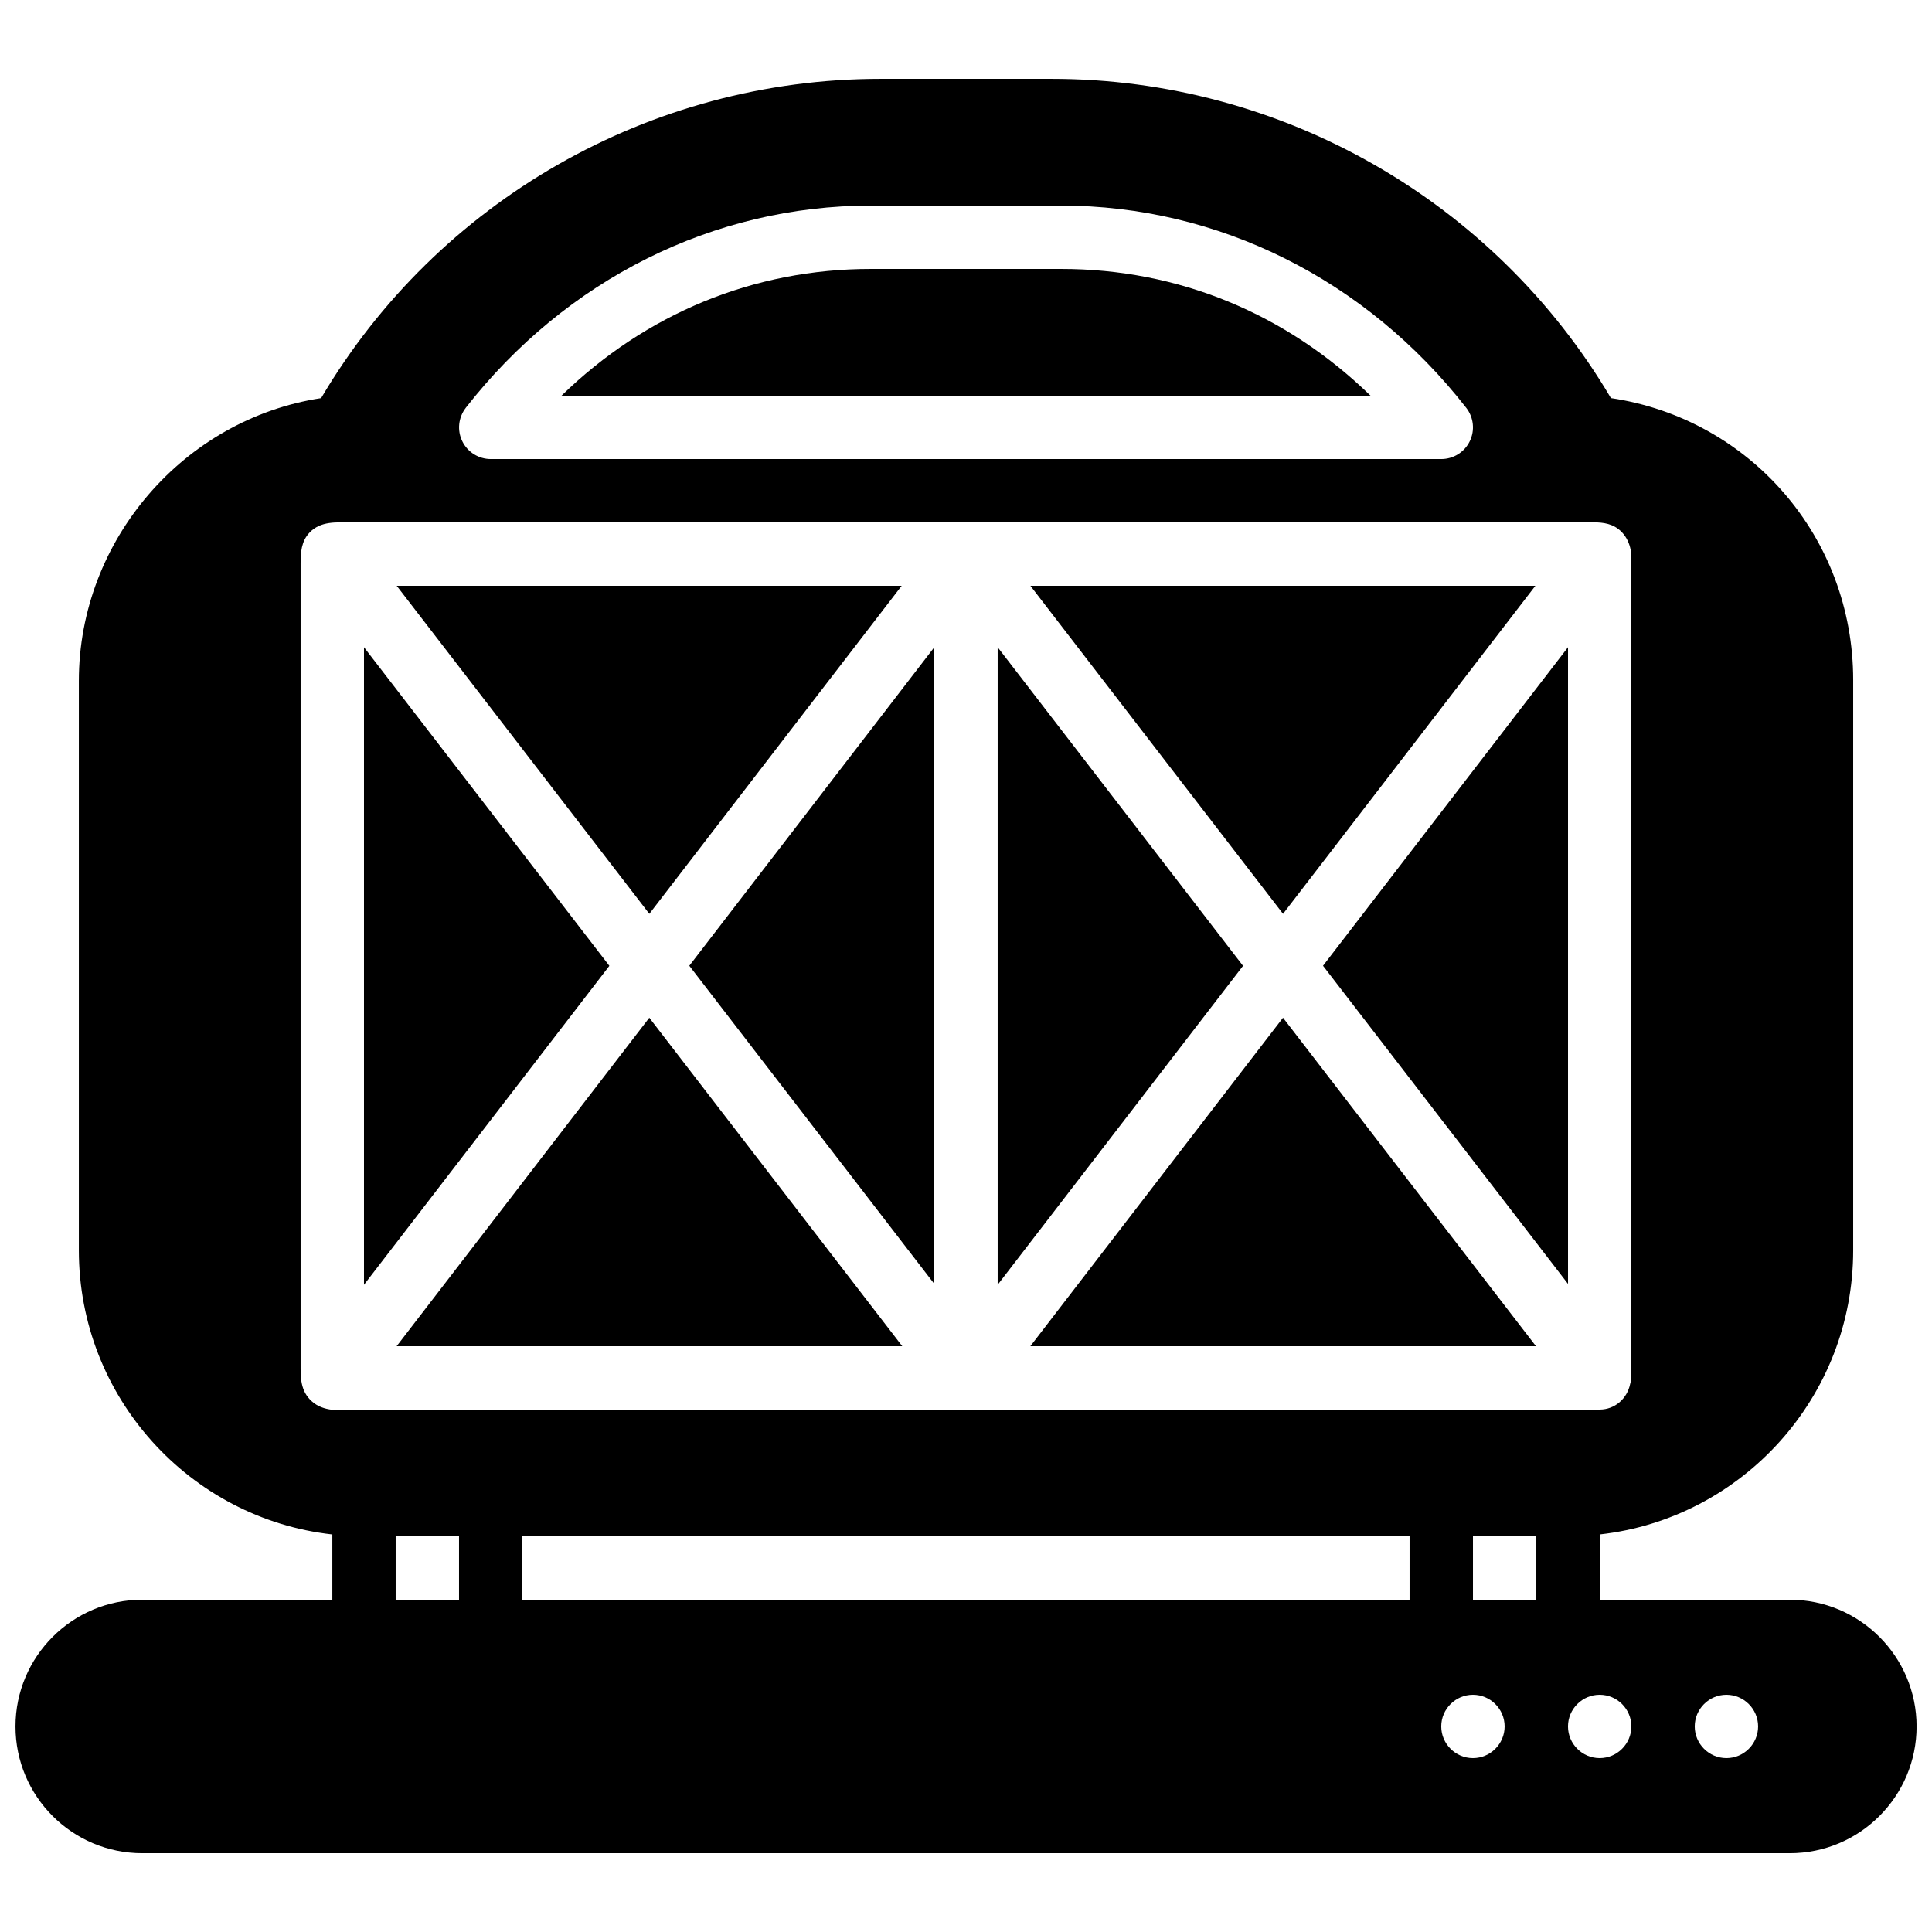
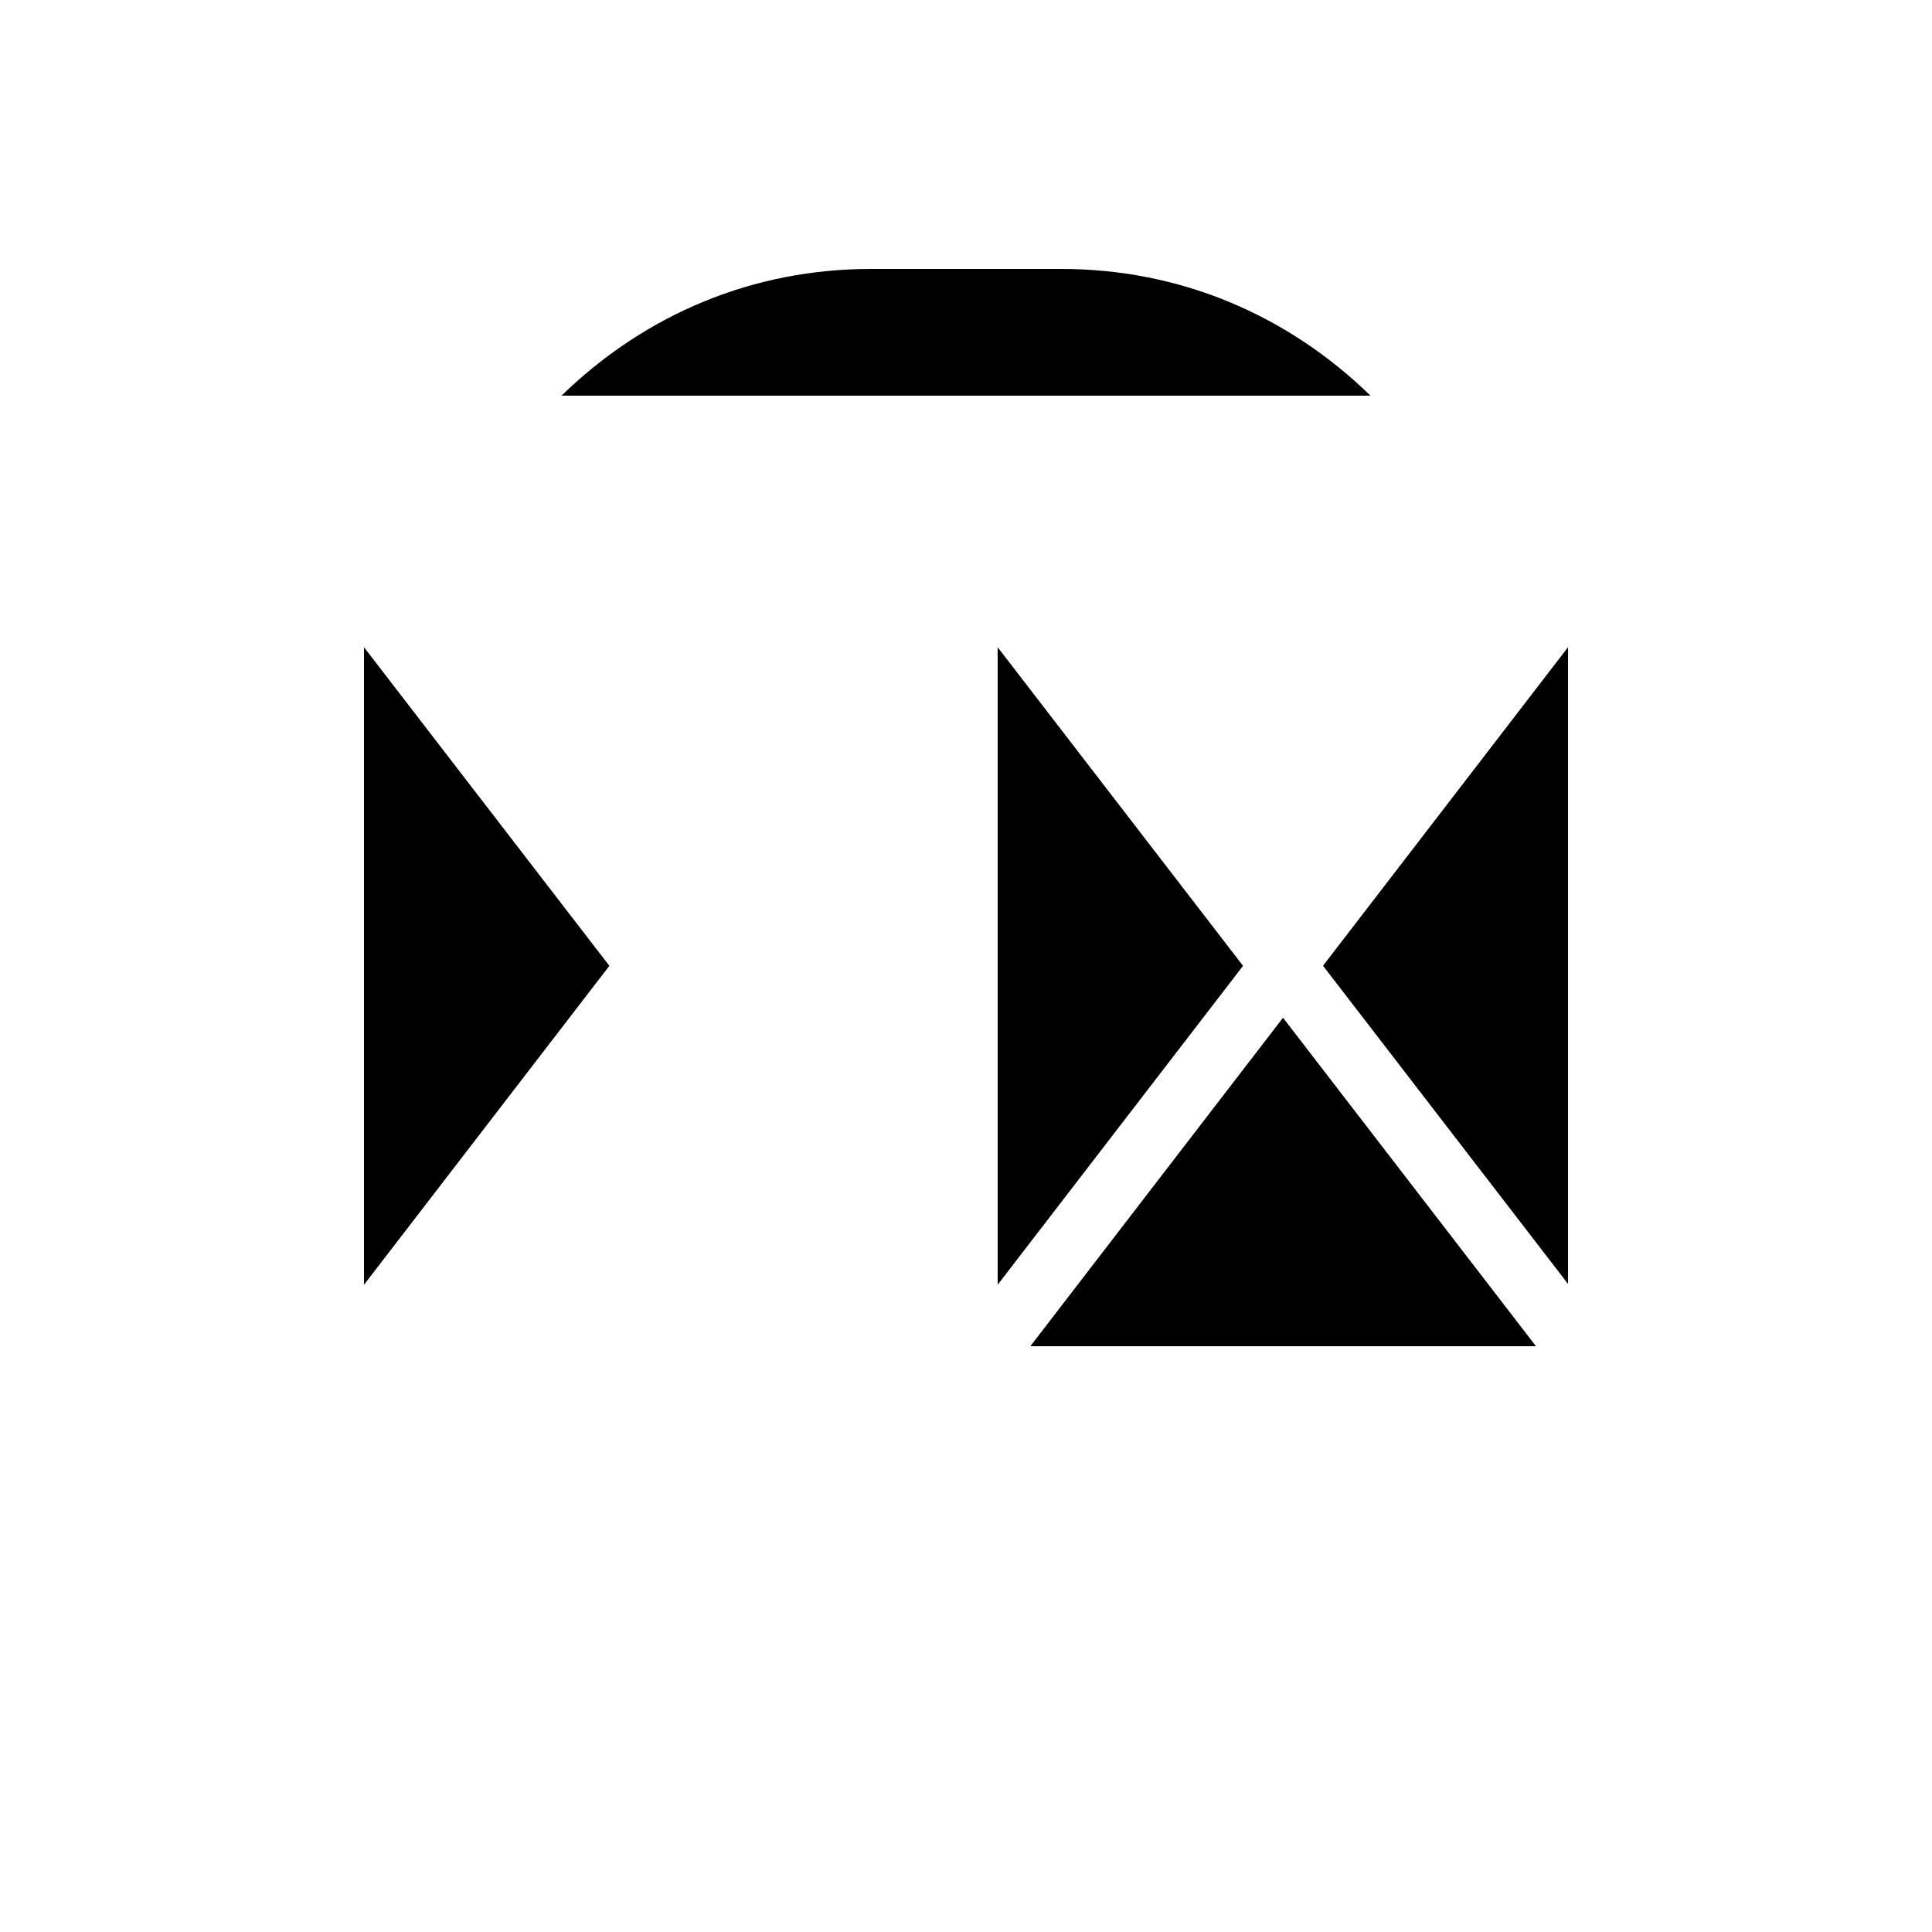
<svg xmlns="http://www.w3.org/2000/svg" width="800px" height="800px" version="1.1" viewBox="144 144 512 512">
  <defs>
    <clipPath id="a">
      <path d="m148.09 164h503.81v472h-503.81z" />
    </clipPath>
  </defs>
  <path d="m408.39 315.52v168.96l65.027-84.523z" fill-rule="evenodd" />
-   <path d="m550.89 299.24h-133.82l66.949 86.938z" fill-rule="evenodd" />
  <path d="m425.19 215.27h-50.379c-31.059 0-59.609 11.805-82.004 33.586h214.39c-22.395-21.781-50.941-33.586-82.004-33.586" fill-rule="evenodd" />
-   <path d="m391.6 484.25v-168.73l-64.926 84.414z" fill-rule="evenodd" />
  <path d="m240.46 315.52v168.96l65.027-84.523z" fill-rule="evenodd" />
-   <path d="m382.95 299.24h-133.82l66.949 86.938z" fill-rule="evenodd" />
  <path d="m559.54 484.25v-168.73l-64.926 84.414z" fill-rule="evenodd" />
  <path d="m417.05 500.76h134l-67.039-87.051z" fill-rule="evenodd" />
-   <path d="m249.11 500.76h134l-67.039-87.051z" fill-rule="evenodd" />
  <g clip-path="url(#a)">
-     <path d="m601.52 609.92c-4.621 0-8.398-3.777-8.398-8.395 0-4.621 3.777-8.398 8.398-8.398 4.617 0 8.395 3.777 8.395 8.398 0 4.617-3.777 8.395-8.395 8.395zm-33.59 0c-4.617 0-8.395-3.777-8.395-8.395 0-4.621 3.777-8.398 8.395-8.398 4.621 0 8.398 3.777 8.398 8.398 0 4.617-3.777 8.395-8.398 8.395zm-33.586 0c-4.617 0-8.398-3.777-8.398-8.395 0-4.621 3.781-8.398 8.398-8.398 4.617 0 8.398 3.777 8.398 8.398 0 4.617-3.781 8.395-8.398 8.395zm-285.49-41.984h16.793v-16.793h-16.793zm-16.801-50.32c-2.016-0.242-3.891-0.867-5.426-2.258-3.047-2.746-2.965-6.231-2.965-9.984v-212.02c0-2.965 0.176-5.887 2.359-8.203 2.981-3.152 7.164-2.707 11.059-2.707h326.42c2.539 0 5.176-0.234 7.582 0.73 3.488 1.422 5.25 4.996 5.25 8.59v217.39c0 0.168-0.086 0.293-0.094 0.461-0.031 0.406-0.141 0.766-0.234 1.152-0.773 3.836-4.004 6.785-8.07 6.785h-327.08c-2.777 0-5.918 0.41-8.797 0.059zm35.367-265.52c26.582-34.074 65.723-53.613 107.39-53.613h50.379c41.668 0 80.805 19.539 107.39 53.613 1.965 2.535 2.328 5.969 0.918 8.84-1.402 2.891-4.332 4.719-7.543 4.719h-251.9c-3.207 0-6.141-1.828-7.543-4.719-1.41-2.871-1.047-6.305 0.918-8.84zm266.93 315.84h16.793v-16.793h-16.793zm-251.91 0h235.11v-16.793h-235.11zm335.88 0h-50.383v-17.297c37.727-4.207 67.176-36.355 67.176-75.301v-151.14c0-37.809-27.297-69.18-64.203-74.699-30.875-52.293-87.266-84.605-148.2-84.605h-45.41c-60.934 0-117.34 32.32-148.2 84.617-36.352 5.547-64.203 37.625-64.203 74.922v150.91c0 38.945 29.449 71.094 67.176 75.301v17.297h-50.383c-18.523 0-33.586 15.066-33.586 33.59 0 18.523 15.062 33.586 33.586 33.586h436.64c18.523 0 33.586-15.062 33.586-33.586 0-18.523-15.062-33.59-33.586-33.59z" fill-rule="evenodd" />
-   </g>
+     </g>
</svg>